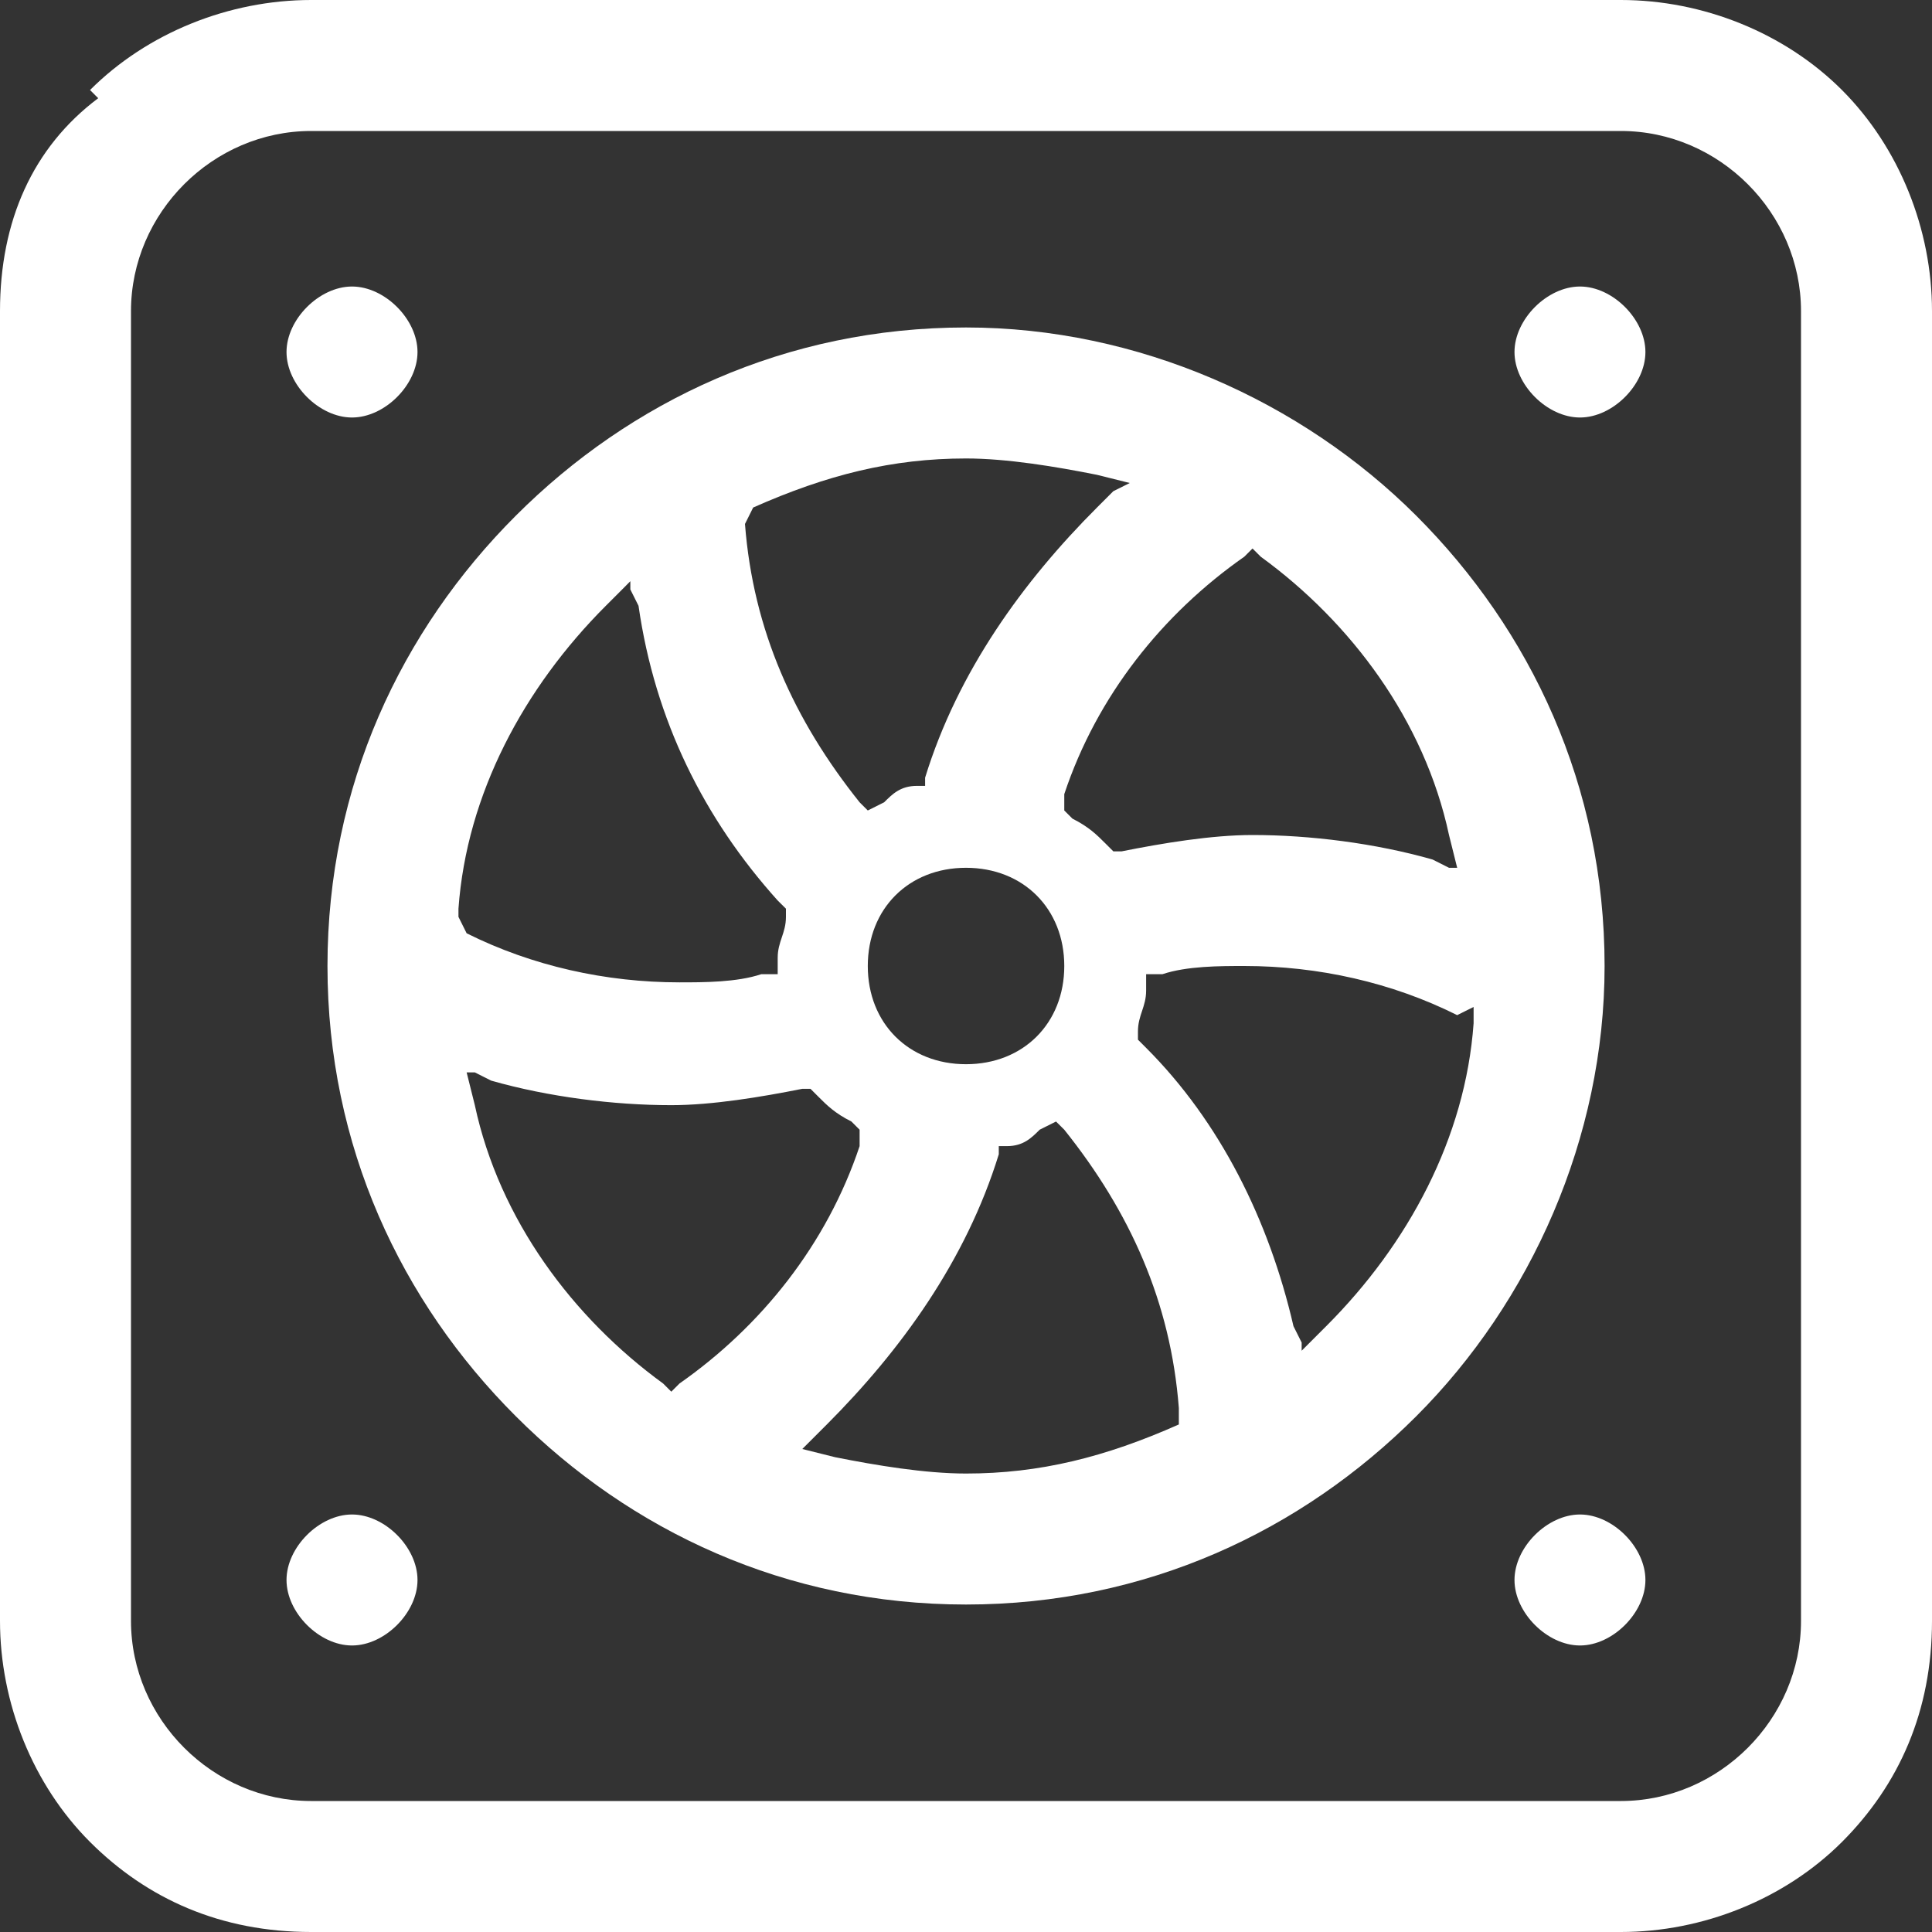
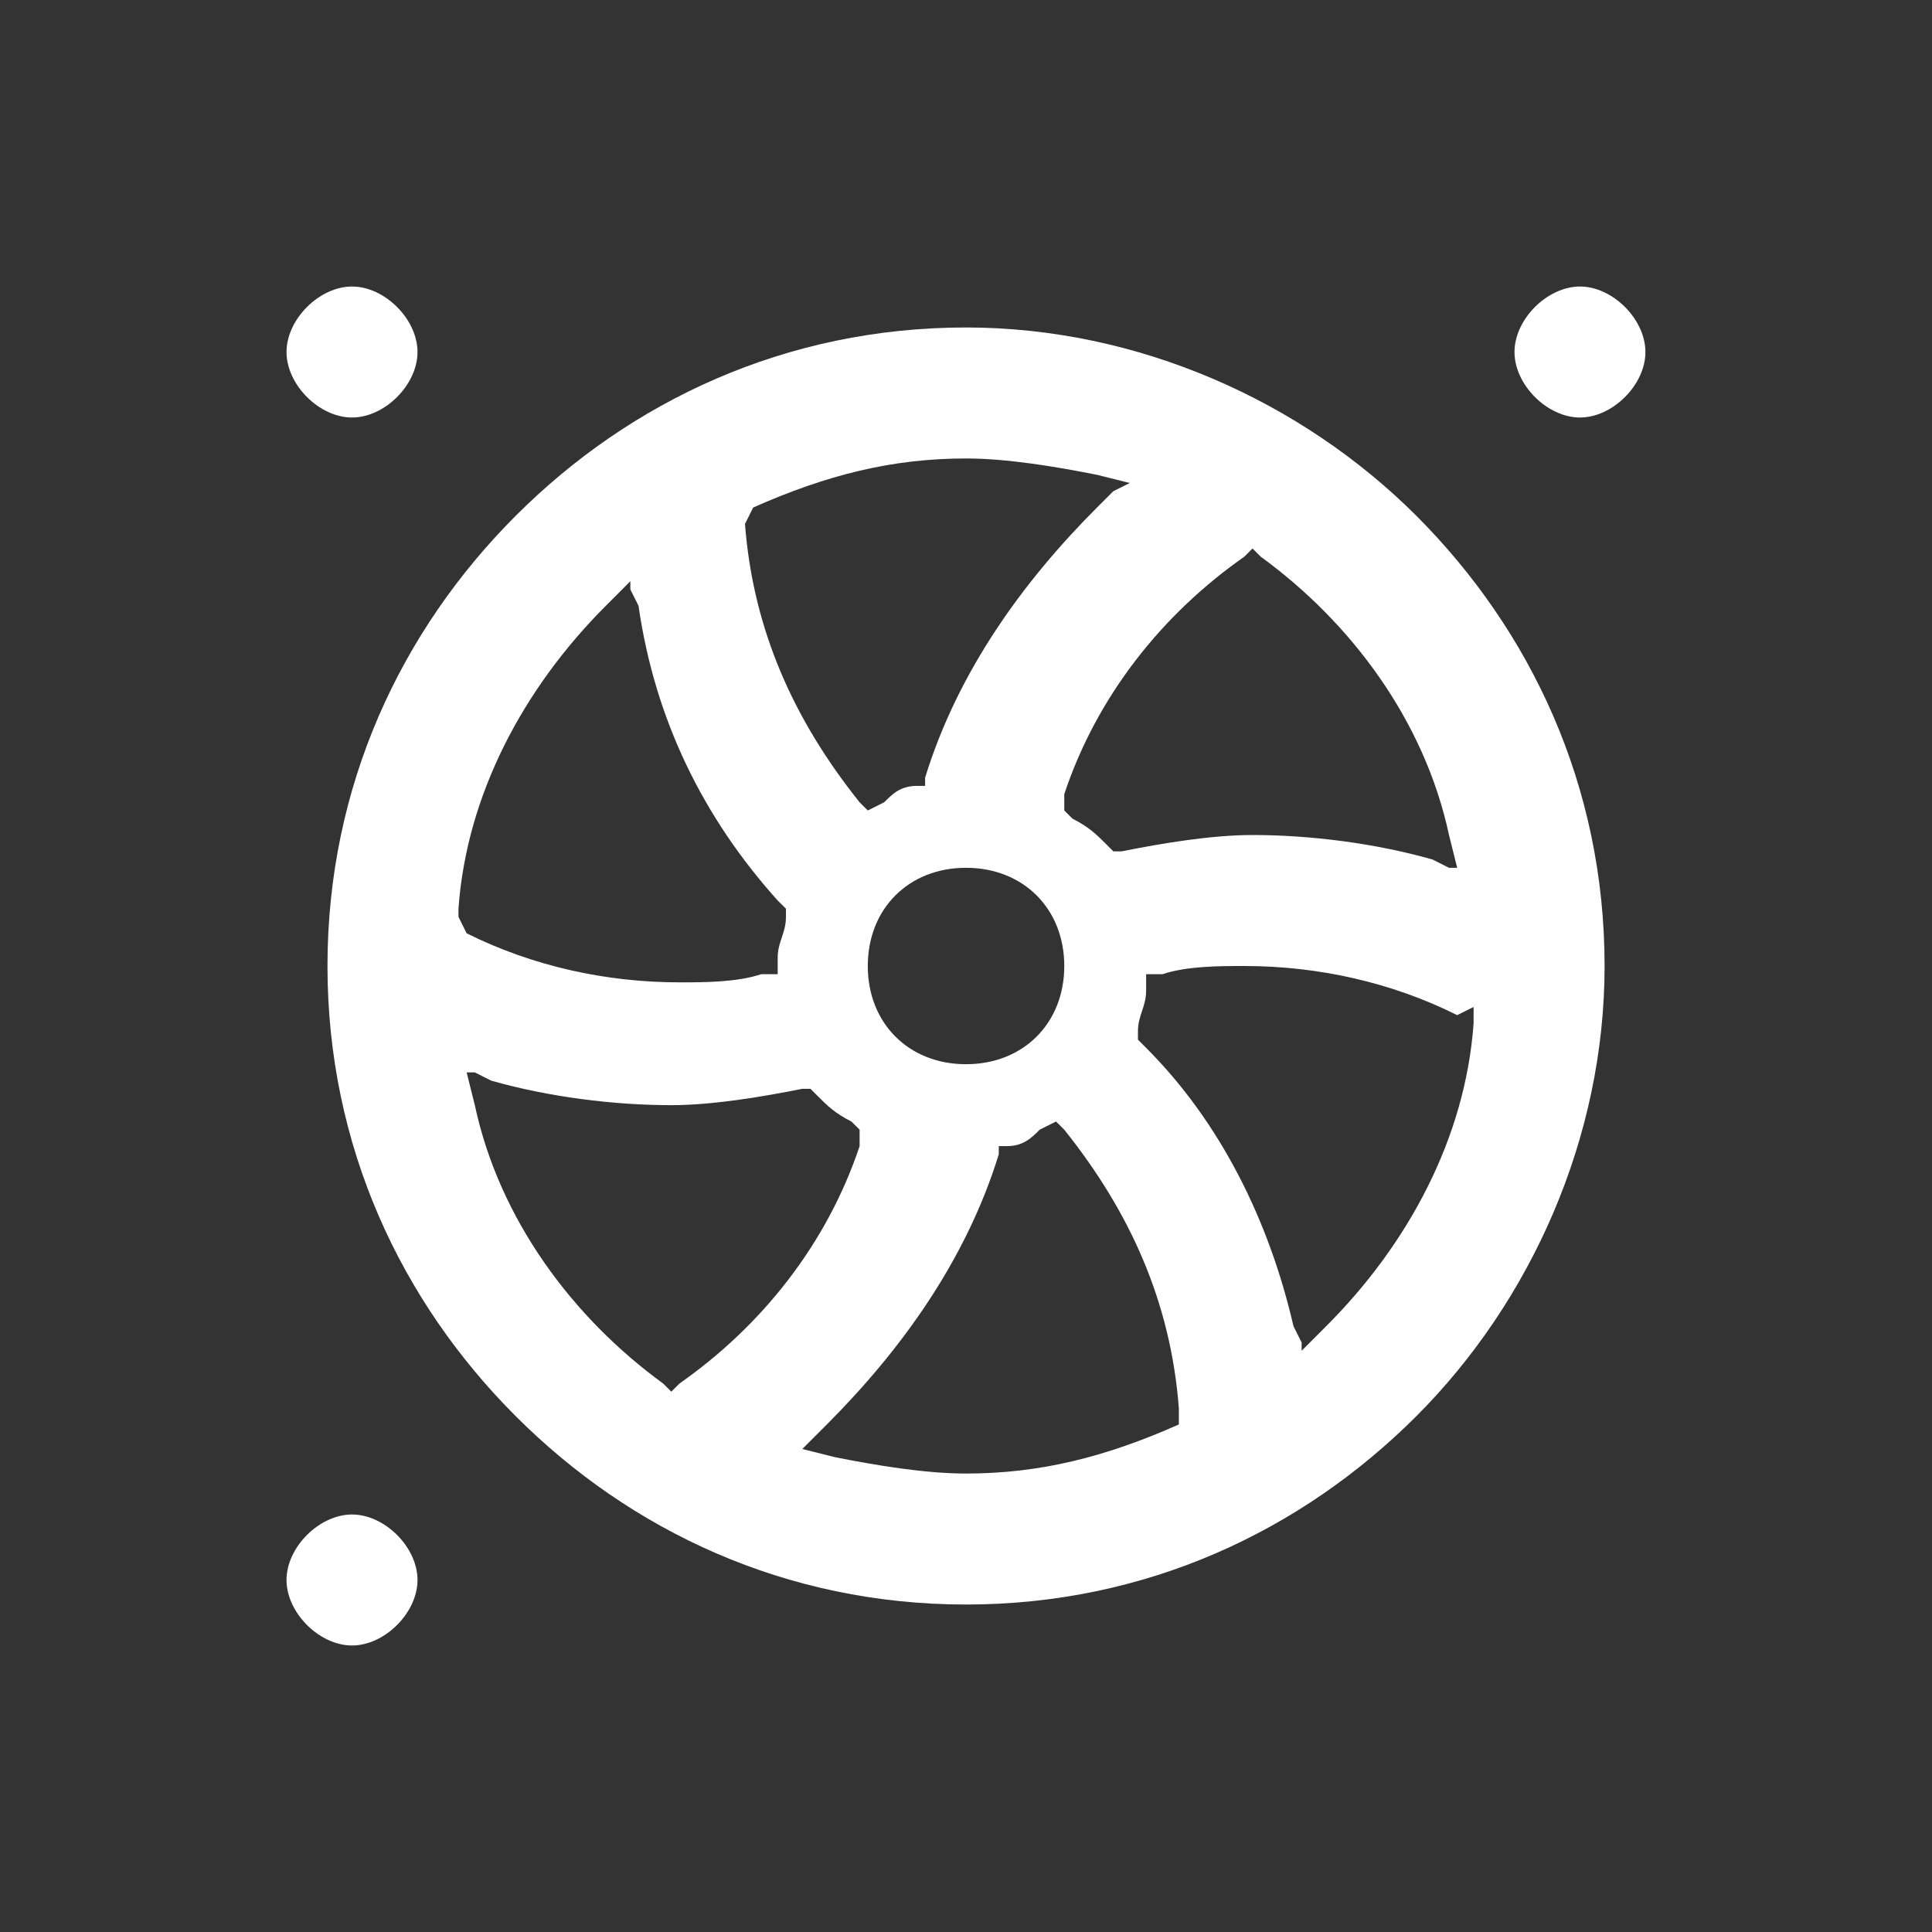
<svg xmlns="http://www.w3.org/2000/svg" width="30" height="30" viewBox="0 0 30 30" fill="none">
  <rect x="0" y="0" width="30" height="30" fill="#333333" stroke="none" />
  <g clip-path="url(#clip0_2437_1695)">
-     <path d="M0 4.831V25.169C0 26.441 0.508 27.712 1.398 28.602C2.288 29.491 3.432 30 4.831 30H25.169C26.441 30 27.712 29.491 28.602 28.602C29.491 27.712 30 26.568 30 25.169V4.831C30 3.559 29.491 2.288 28.602 1.398C27.712 0.508 26.441 0 25.169 0H4.831C3.559 0 2.288 0.508 1.398 1.398L1.525 1.525C0.508 2.288 0 3.432 0 4.831ZM2.034 4.831C2.034 3.305 3.305 2.034 4.831 2.034H25.169C26.695 2.034 27.966 3.305 27.966 4.831V24.915V25.042V25.169C27.966 26.695 26.695 27.966 25.169 27.966H4.831C3.305 27.966 2.034 26.695 2.034 25.169V4.831Z" fill="white" />
    <path d="M5.466 6.483C5.975 6.483 6.483 5.975 6.483 5.466C6.483 4.958 5.975 4.449 5.466 4.449C4.958 4.449 4.449 4.958 4.449 5.466C4.449 5.975 4.958 6.483 5.466 6.483Z" fill="white" />
    <path d="M5.466 25.551C5.975 25.551 6.483 25.042 6.483 24.534C6.483 24.025 5.975 23.517 5.466 23.517C4.958 23.517 4.449 24.025 4.449 24.534C4.449 25.042 4.958 25.551 5.466 25.551Z" fill="white" />
    <path d="M24.534 6.483C25.042 6.483 25.55 5.975 25.55 5.466C25.55 4.958 25.042 4.449 24.534 4.449C24.025 4.449 23.517 4.958 23.517 5.466C23.517 5.975 24.025 6.483 24.534 6.483Z" fill="white" />
-     <path d="M24.534 25.551C25.042 25.551 25.55 25.042 25.55 24.534C25.55 24.025 25.042 23.517 24.534 23.517C24.025 23.517 23.517 24.025 23.517 24.534C23.517 25.042 24.025 25.551 24.534 25.551Z" fill="white" />
    <path d="M15 24.915C17.797 24.915 20.212 23.771 21.992 21.991C23.771 20.212 24.916 17.669 24.916 15C24.916 12.203 23.771 9.788 21.992 8.008C20.212 6.229 17.67 5.085 15 5.085C12.204 5.085 9.788 6.229 8.009 8.008C6.229 9.788 5.085 12.203 5.085 15C5.085 17.797 6.229 20.212 8.009 21.991C9.788 23.771 12.204 24.915 15 24.915ZM18.305 22.119C17.161 22.627 16.144 22.881 15 22.881C14.365 22.881 13.602 22.754 12.966 22.627L12.458 22.5L12.585 22.373L12.839 22.119C13.983 20.974 15 19.576 15.509 17.924V17.797H15.636C15.89 17.797 16.017 17.669 16.144 17.542L16.398 17.415L16.526 17.542C17.543 18.814 18.178 20.212 18.305 21.864V22.119ZM13.475 15C13.475 14.11 14.11 13.475 15 13.475C15.89 13.475 16.526 14.11 16.526 15C16.526 15.89 15.89 16.525 15 16.525C14.11 16.525 13.475 15.89 13.475 15ZM22.882 15.636V15.89C22.755 17.669 21.865 19.322 20.593 20.593L20.212 20.974V20.847L20.085 20.593C19.704 18.941 18.941 17.415 17.797 16.271L17.67 16.144V16.017C17.67 15.763 17.797 15.636 17.797 15.381V15.127H17.924H18.051C18.432 15 18.941 15 19.322 15C20.466 15 21.61 15.254 22.627 15.763L22.882 15.636ZM19.322 8.644L19.449 8.517L19.576 8.644C20.975 9.661 22.119 11.186 22.5 12.966L22.627 13.475H22.5L22.246 13.347C21.356 13.093 20.339 12.966 19.449 12.966C18.814 12.966 18.051 13.093 17.416 13.22H17.288L17.161 13.093C17.034 12.966 16.907 12.839 16.653 12.712L16.526 12.585V12.458V12.331C17.034 10.805 18.051 9.534 19.322 8.644ZM11.695 7.881C12.839 7.373 13.856 7.119 15 7.119C15.636 7.119 16.398 7.246 17.034 7.373L17.543 7.5L17.288 7.627L17.034 7.881C15.89 9.025 14.873 10.424 14.365 12.076V12.203H14.238C13.983 12.203 13.856 12.331 13.729 12.458L13.475 12.585L13.348 12.458C12.331 11.186 11.695 9.788 11.568 8.136L11.695 7.881ZM7.119 14.237V14.11C7.246 12.331 8.136 10.678 9.407 9.407L9.661 9.153L9.788 9.025V9.153L9.915 9.407C10.17 11.186 10.932 12.712 12.076 13.983L12.204 14.11V14.237C12.204 14.492 12.076 14.619 12.076 14.873V15.127H11.949H11.822C11.441 15.254 10.932 15.254 10.551 15.254C9.407 15.254 8.263 15 7.246 14.492L7.119 14.237ZM7.246 16.652H7.373L7.627 16.78C8.517 17.034 9.534 17.161 10.424 17.161C11.059 17.161 11.822 17.034 12.458 16.907H12.585L12.712 17.034C12.839 17.161 12.966 17.288 13.221 17.415L13.348 17.542V17.669V17.797C12.839 19.322 11.822 20.593 10.551 21.483L10.424 21.61L10.297 21.483C8.899 20.466 7.754 18.941 7.373 17.161L7.246 16.652Z" fill="white" />
  </g>
  <defs>
    <clipPath id="clip0_2437_1695">
      <rect width="30" height="30" fill="white" />
    </clipPath>
  </defs>
</svg>